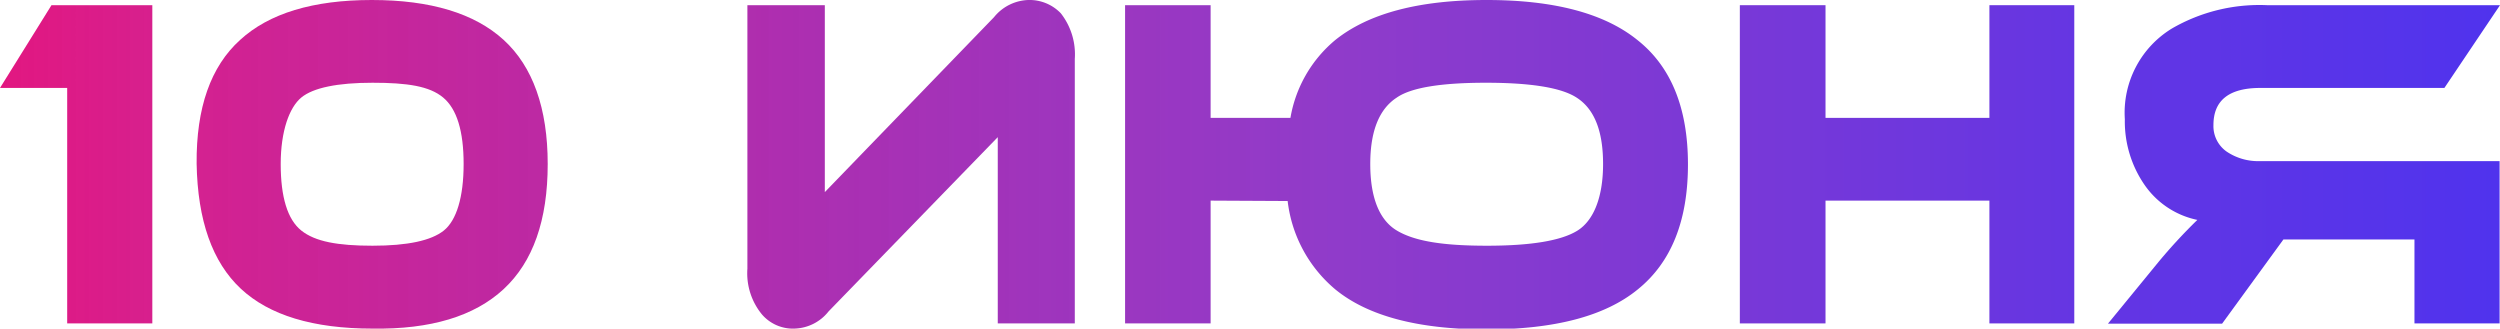
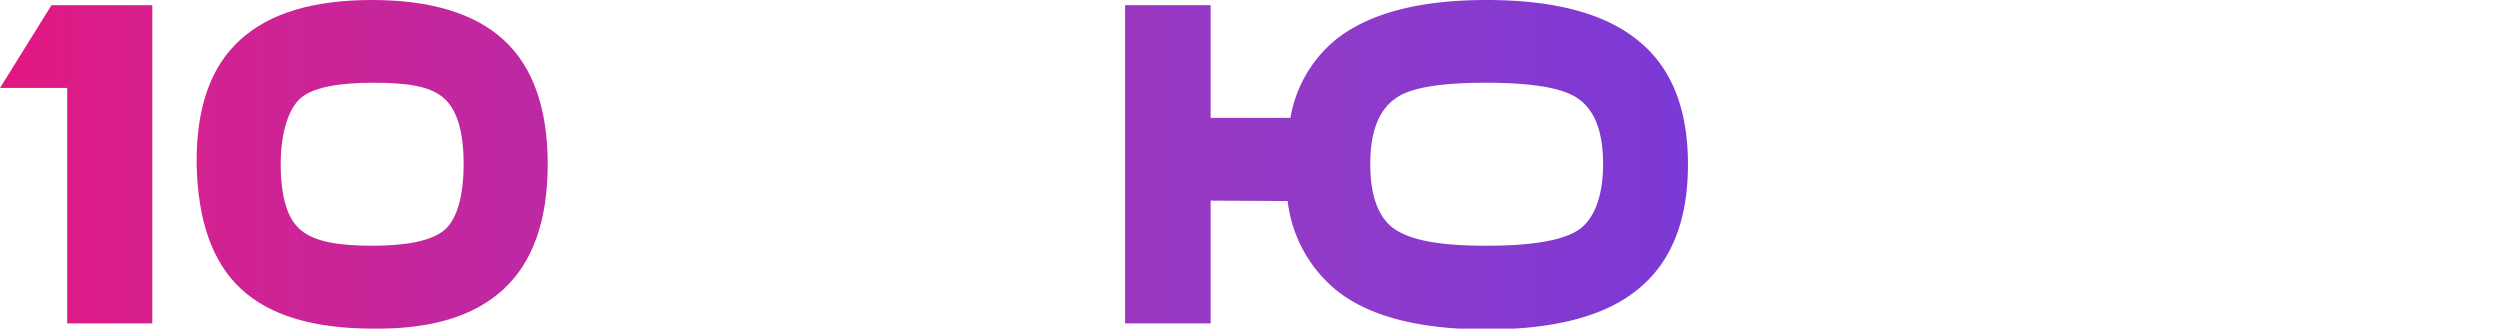
<svg xmlns="http://www.w3.org/2000/svg" viewBox="0 0 187.92 24.7">
  <defs>
    <style>.cls-1{fill:url(#Безымянный_градиент_17);}</style>
    <linearGradient id="Безымянный_градиент_17" y1="12.35" x2="187.92" y2="12.35" gradientUnits="userSpaceOnUse">
      <stop offset="0" stop-color="#e21781" />
      <stop offset="0.07" stop-color="#d31589" stop-opacity="0.95" />
      <stop offset="0.53" stop-color="#750abc" stop-opacity="0.8" />
      <stop offset="0.85" stop-color="#3b03dd" stop-opacity="0.8" />
      <stop offset="1" stop-color="#2400e9" stop-opacity="0.8" />
    </linearGradient>
  </defs>
  <title>10 июня</title>
  <g id="Слой_2" data-name="Слой 2">
    <g id="Слой_1-2" data-name="Слой 1">
      <path class="cls-1" d="M3.87.39h7.58V24.31H5.05V6.61H0Z" />
      <path class="cls-1" d="M41.17,12.33q0,6.33-3.31,9.4T28,24.7q-6.69,0-9.9-3t-3.32-9.4Q14.73,6,18.05,3c2.18-2,5.49-3,9.9-3s7.72,1,9.91,3S41.17,8.14,41.17,12.33Zm-6.32,0c0-2.48-.51-4.14-1.54-5S30.61,6.22,28,6.22s-4.45.37-5.35,1.11-1.55,2.52-1.55,5,.51,4.17,1.55,5,2.73,1.14,5.35,1.14,4.41-.38,5.36-1.14S34.85,14.83,34.85,12.33Z" />
-       <path class="cls-1" d="M57.27,23.63a4.87,4.87,0,0,1-1.09-3.43V.39H62V14.44L74.72,1.29A3.46,3.46,0,0,1,77.29,0a3.26,3.26,0,0,1,2.45,1,5,5,0,0,1,1.05,3.43V24.31H75v-14L62.28,23.41a3.38,3.38,0,0,1-2.57,1.29A3.07,3.07,0,0,1,57.27,23.63Z" />
      <path class="cls-1" d="M91,15.08v9.23H84.57V.39H91V8.86h6A9.72,9.72,0,0,1,100.38,3q3.75-3,11.36-3t11.33,3q3.81,3,3.81,9.36t-3.78,9.4q-3.67,3-11.36,3t-11.36-3a10.21,10.21,0,0,1-3.59-6.65Zm29.5-2.75c0-2.48-.65-4.14-2-5q-1.72-1.11-6.81-1.11T105,7.33c-1.33.86-2,2.52-2,5s.66,4.2,2,5,3.45,1.14,6.77,1.14,5.6-.38,6.81-1.14S120.5,14.83,120.5,12.33Z" />
-       <path class="cls-1" d="M155.92,24.31h-6.38V15.08H137.22v9.23h-6.44V.39h6.44V8.86h12.32V.39h6.38Z" />
-       <path class="cls-1" d="M187.92.39l-4.18,6.22H169.91q-3.53,0-3.53,2.79a2.34,2.34,0,0,0,1,2,4.23,4.23,0,0,0,2.51.71h18V24.31h-6.4V18h-9.85l-4.61,6.33h-8.58l3.81-4.65a40.44,40.44,0,0,1,2.91-3.15,6.4,6.4,0,0,1-4-2.68,8.39,8.39,0,0,1-1.45-4.89,7.41,7.41,0,0,1,3.56-6.83A13.12,13.12,0,0,1,170.43.39Z" />
    </g>
  </g>
</svg>